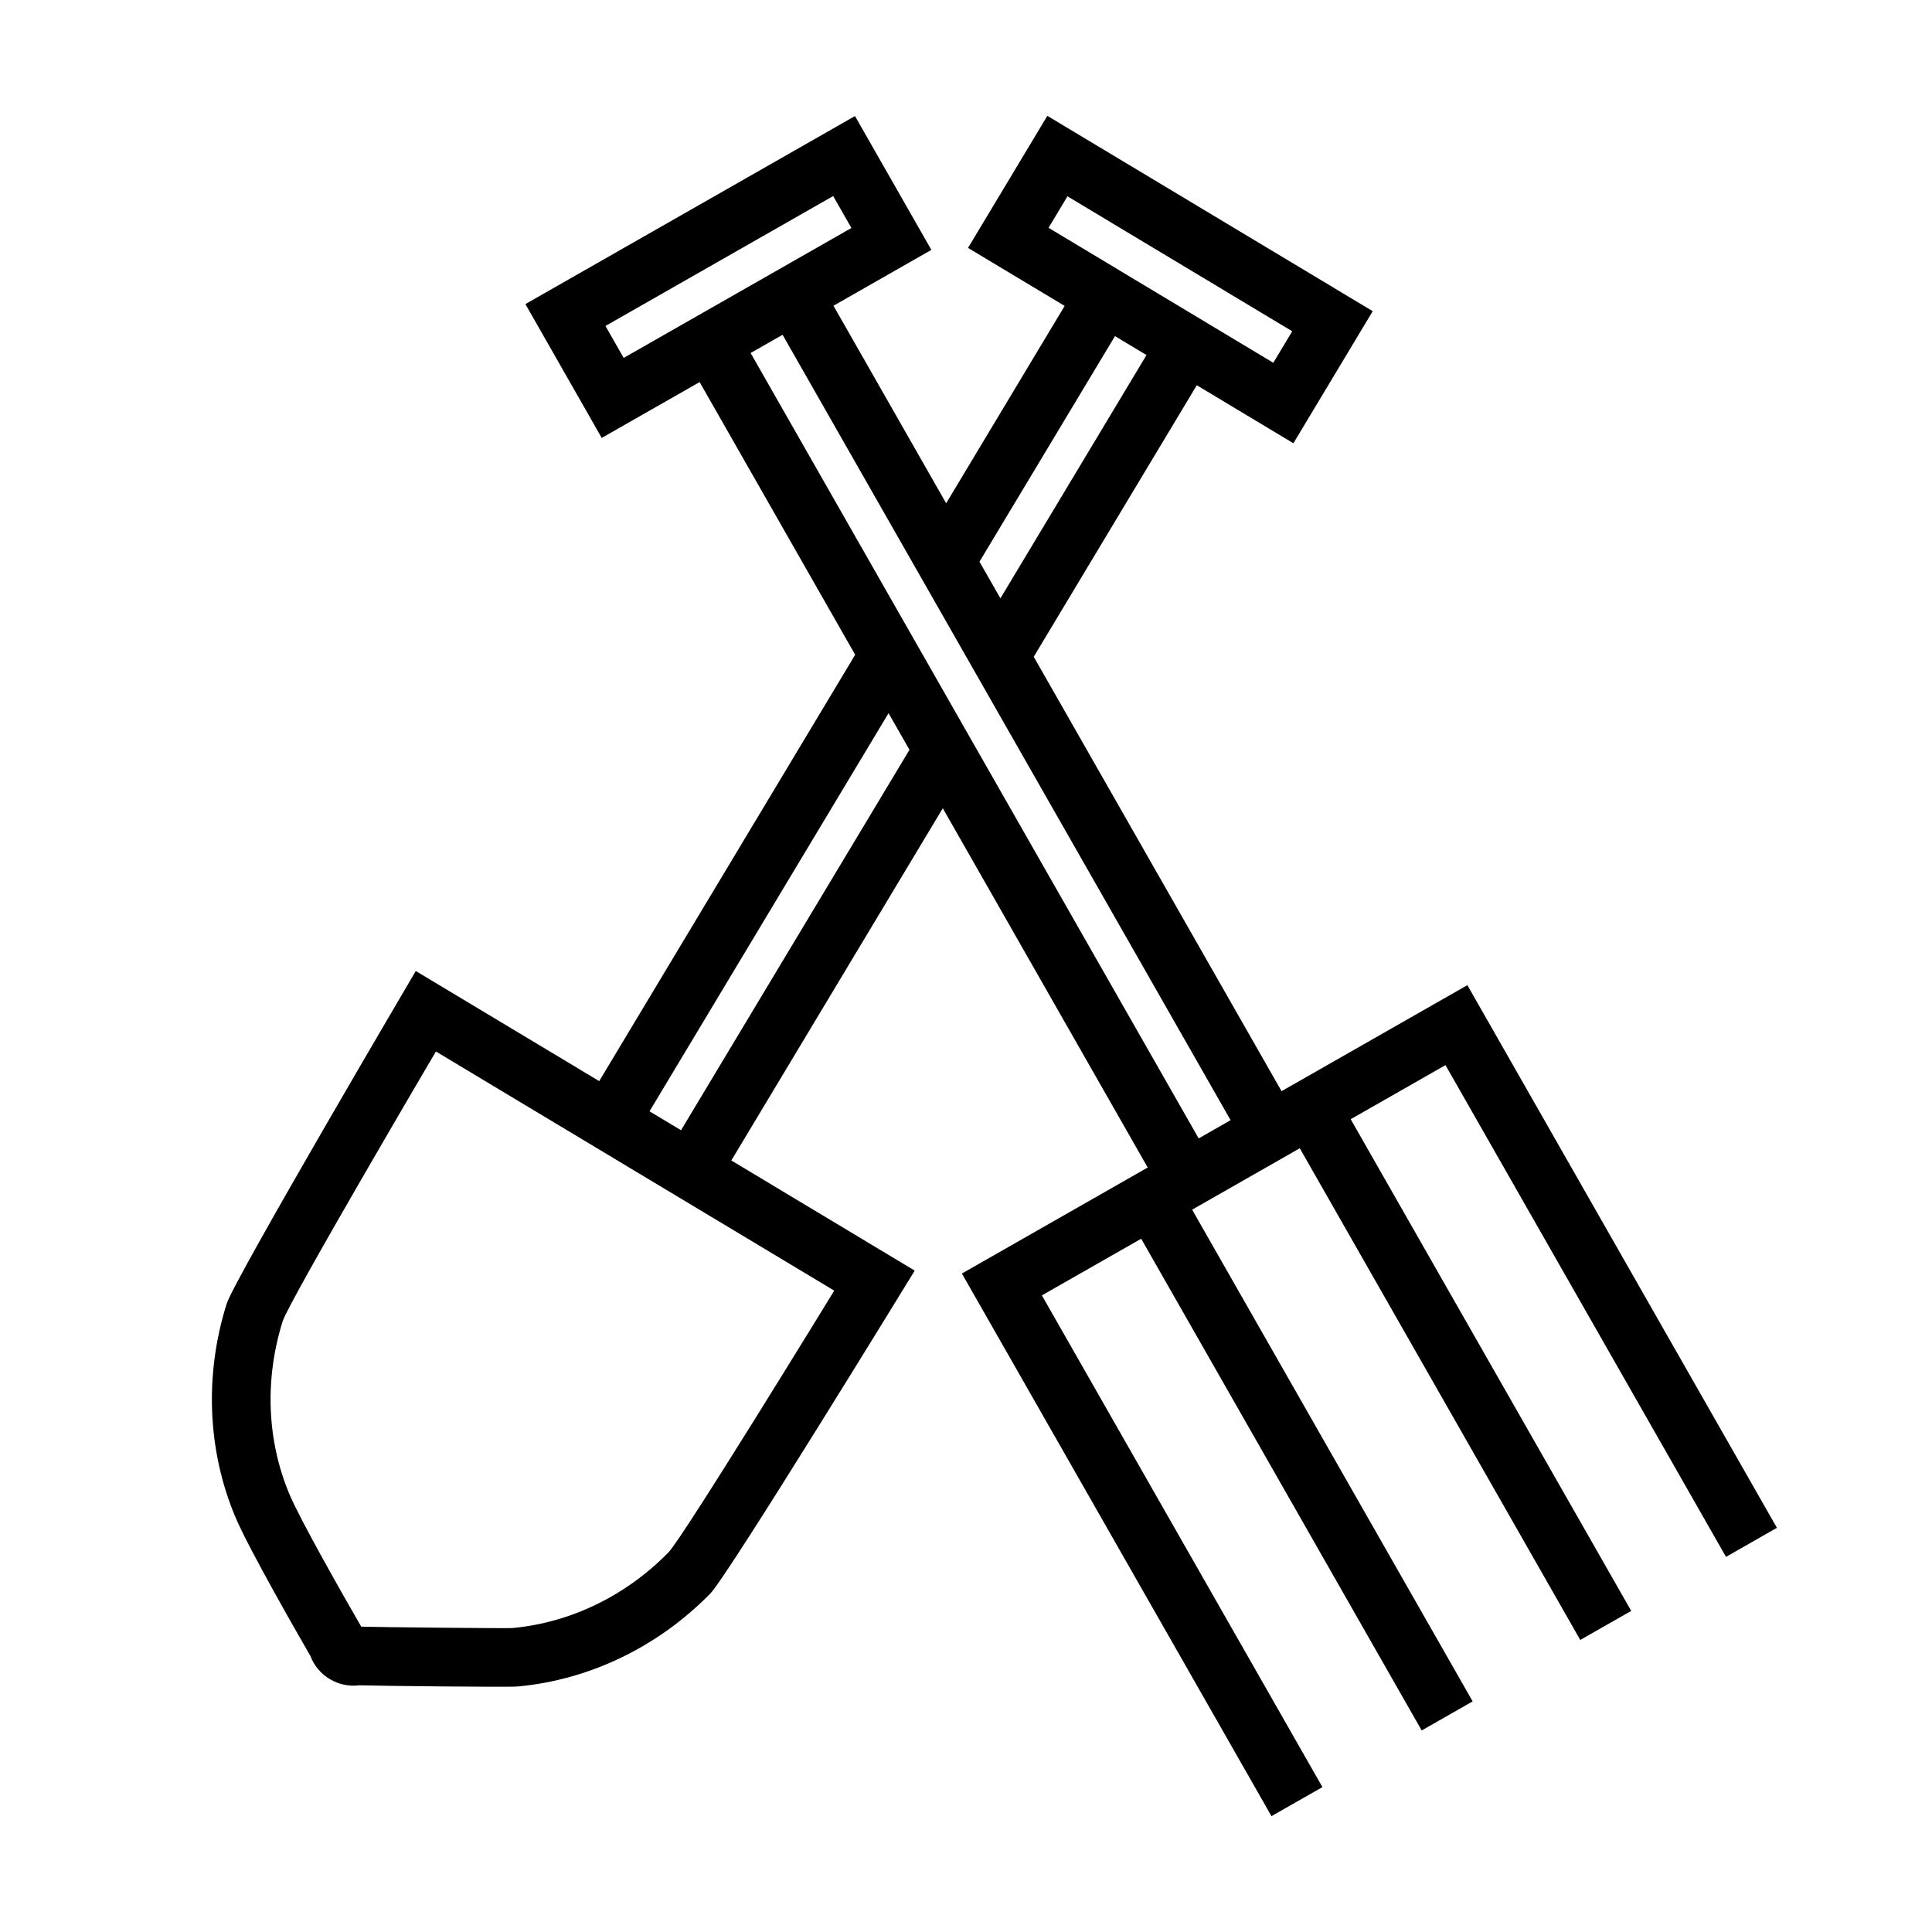
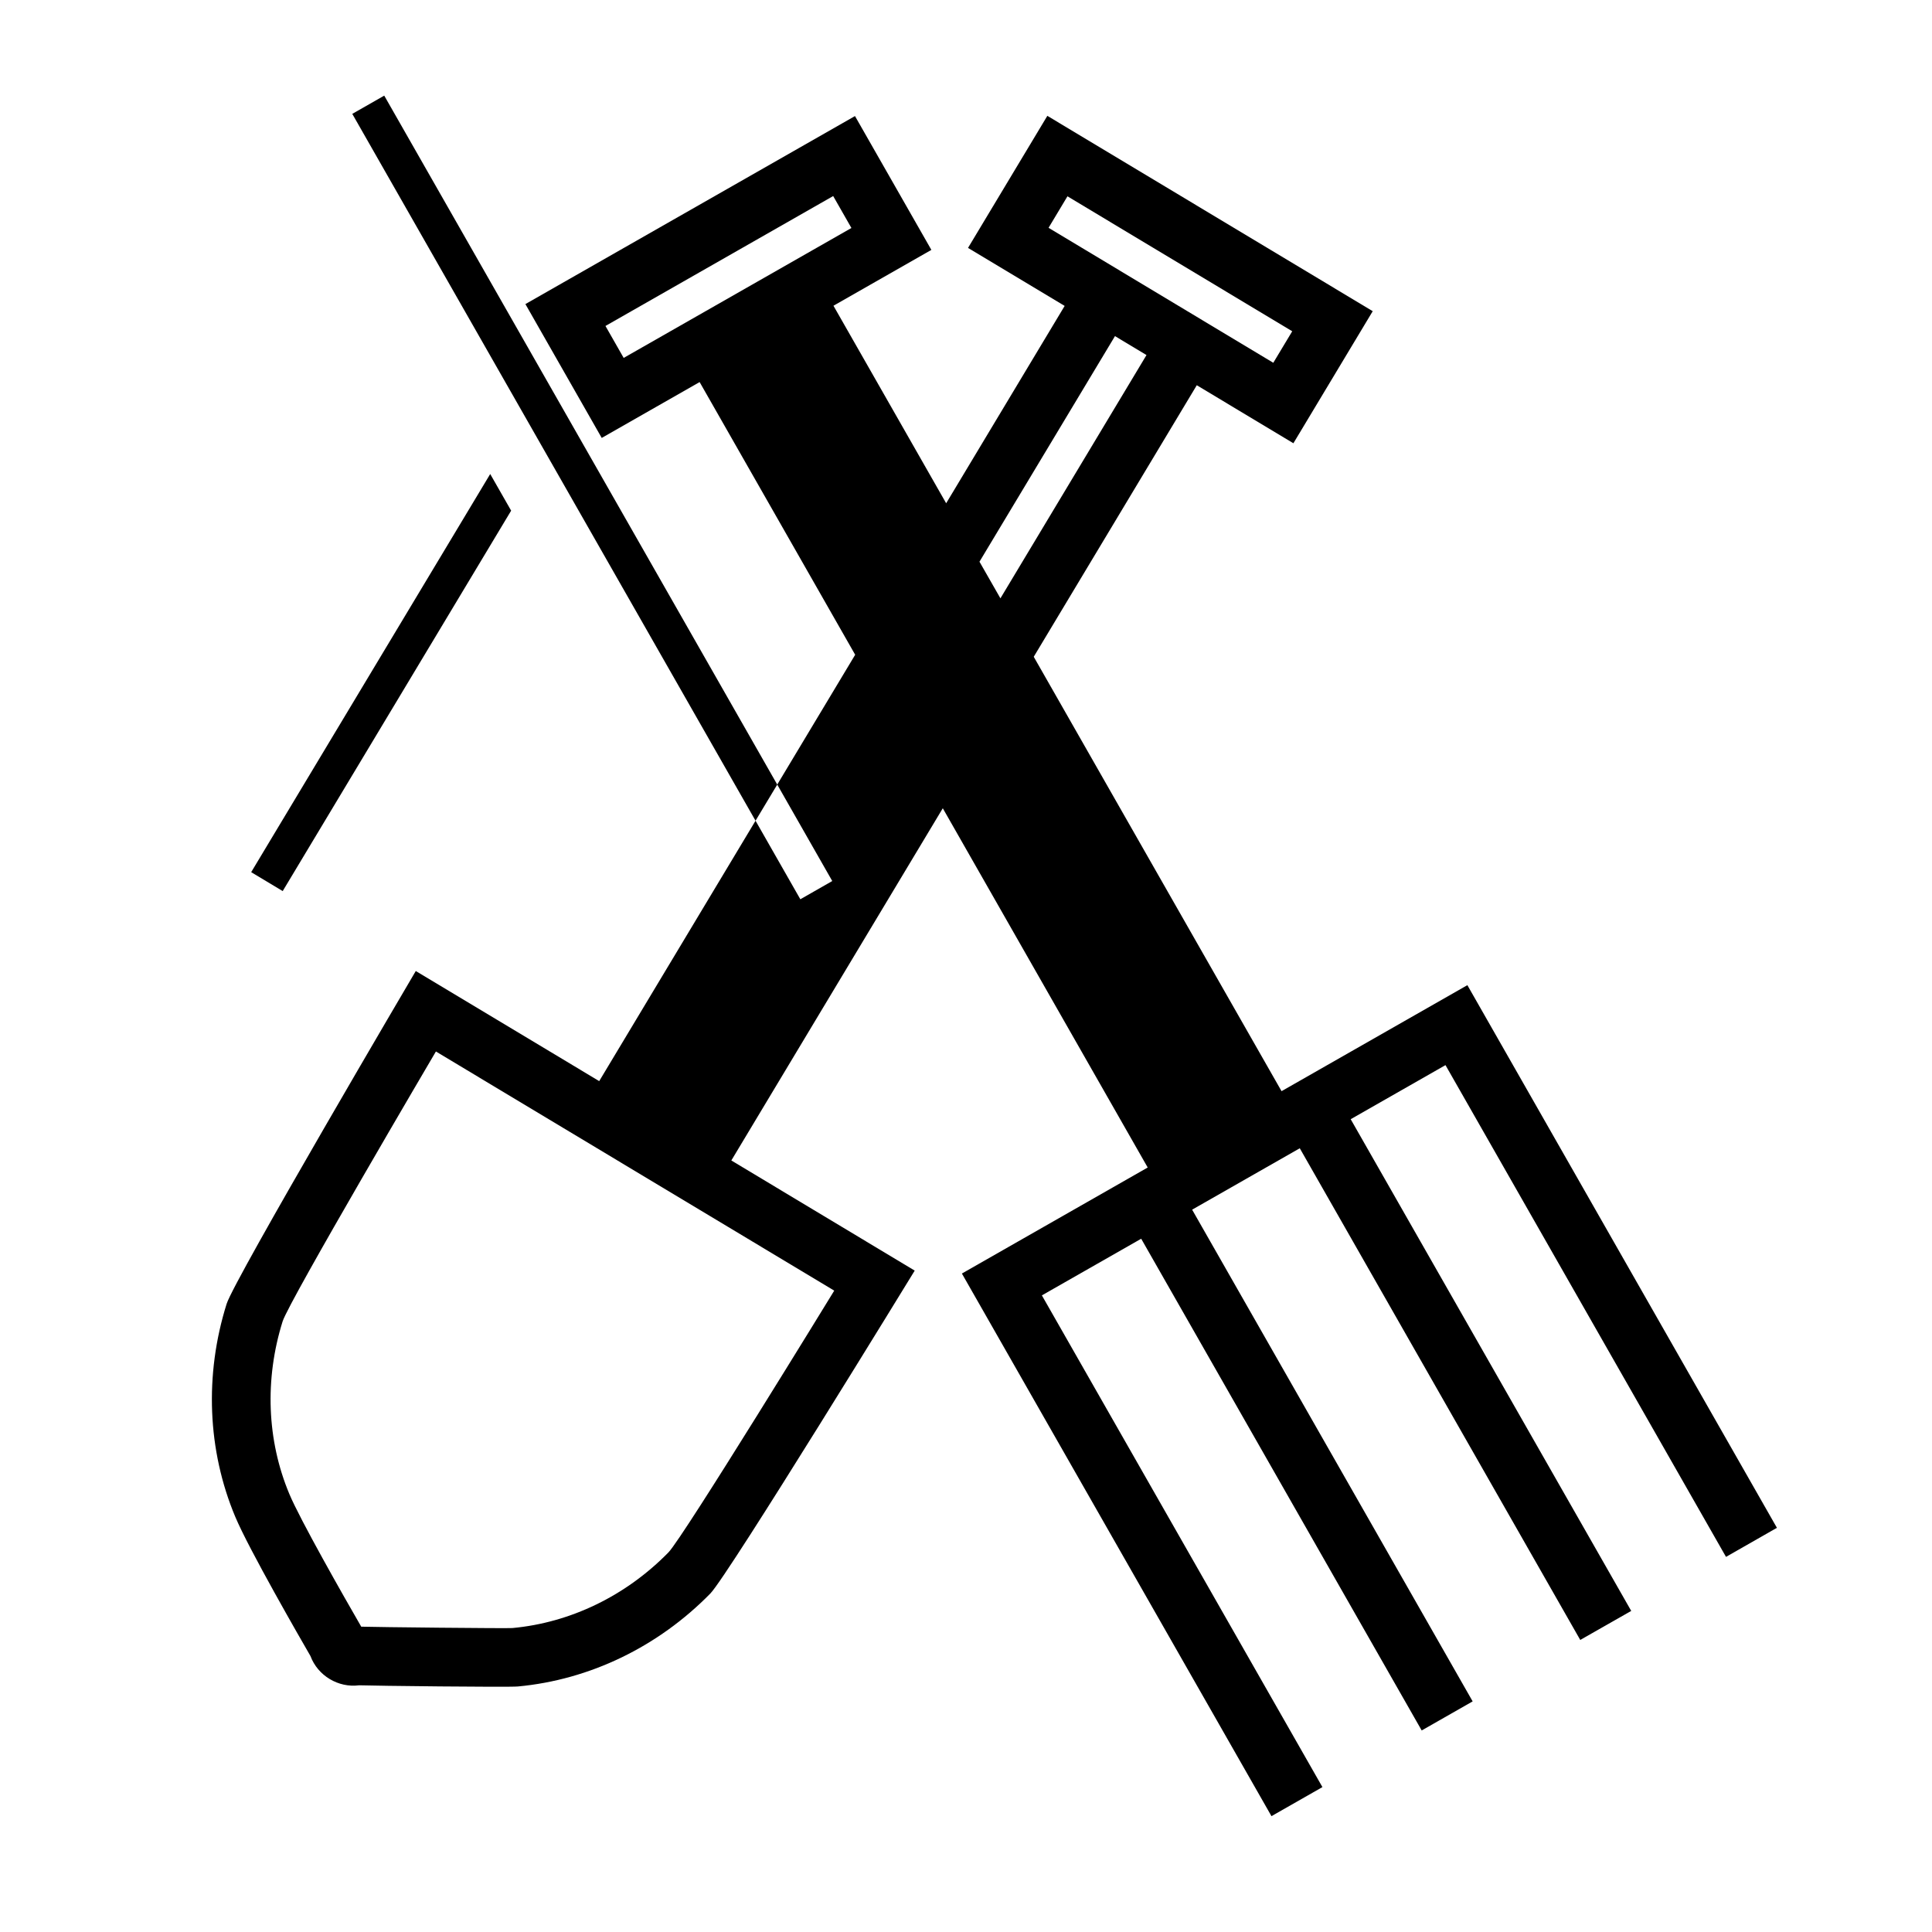
<svg xmlns="http://www.w3.org/2000/svg" fill="#000000" width="800px" height="800px" version="1.1" viewBox="144 144 512 512">
-   <path d="m601.41 556.59 13.492-7.703-82.031-143.81-49.246 28.094-65.672-115.12 43.207-71.961 25.605 15.375 21.023-35-86.23-51.77-21.02 35 25.609 15.375-31.402 52.301-29.867-52.348 25.945-14.801-20.242-35.465-87.344 49.828 20.227 35.469 25.945-14.801 41.223 72.262-67.836 112.99-48.609-29.18s-48.059 81.633-50.125 88.203c-5.91 18.812-5.094 38.863 2.289 56.441 3.586 8.555 17.297 32.352 19.922 36.891 1.926 5.18 7.344 8.484 12.906 7.758 3.672 0.137 39.477 0.551 42.055 0.312 19.062-1.762 37.18-10.516 51.016-24.641 4.75-4.852 54.16-85.57 54.16-85.57l-48.598-29.188 56.039-93.336 54.305 95.203-49.242 28.098 82.039 143.8 13.504-7.699-74.348-130.31 26.32-15.012 74.336 130.31 13.504-7.703-74.34-130.31 28.527-16.273 74.328 130.3 13.508-7.691-74.344-130.31 25.121-14.332zm-179.53-352.22 5.008-8.348 59.566 35.766-5.019 8.352zm17.602 28.703 8.352 5.019-38.711 64.473-5.551-9.707zm-130.2 5.777-4.828-8.465 60.348-34.43 4.832 8.465zm55.801 247.18s-40.027 65.383-43.938 69.371c-11.266 11.508-25.953 18.625-41.348 20.047-1.426 0.125-36.535-0.242-40.066-0.363-4.707-8.133-16.227-28.395-19.043-35.141-5.961-14.199-6.594-30.449-1.789-45.77 1.699-5.394 40.621-71.52 40.621-71.52zm-40.602-42.508-0.359-0.215-7.992-4.801 63.344-105.51 5.547 9.707zm137.18 2.168-118.74-208.14 8.469-4.832 118.73 208.14z" />
+   <path d="m601.41 556.59 13.492-7.703-82.031-143.81-49.246 28.094-65.672-115.12 43.207-71.961 25.605 15.375 21.023-35-86.23-51.77-21.02 35 25.609 15.375-31.402 52.301-29.867-52.348 25.945-14.801-20.242-35.465-87.344 49.828 20.227 35.469 25.945-14.801 41.223 72.262-67.836 112.99-48.609-29.18s-48.059 81.633-50.125 88.203c-5.91 18.812-5.094 38.863 2.289 56.441 3.586 8.555 17.297 32.352 19.922 36.891 1.926 5.18 7.344 8.484 12.906 7.758 3.672 0.137 39.477 0.551 42.055 0.312 19.062-1.762 37.18-10.516 51.016-24.641 4.75-4.852 54.16-85.57 54.16-85.57l-48.598-29.188 56.039-93.336 54.305 95.203-49.242 28.098 82.039 143.8 13.504-7.699-74.348-130.31 26.32-15.012 74.336 130.31 13.504-7.703-74.34-130.31 28.527-16.273 74.328 130.3 13.508-7.691-74.344-130.31 25.121-14.332zm-179.53-352.22 5.008-8.348 59.566 35.766-5.019 8.352zm17.602 28.703 8.352 5.019-38.711 64.473-5.551-9.707zm-130.2 5.777-4.828-8.465 60.348-34.43 4.832 8.465zm55.801 247.18s-40.027 65.383-43.938 69.371c-11.266 11.508-25.953 18.625-41.348 20.047-1.426 0.125-36.535-0.242-40.066-0.363-4.707-8.133-16.227-28.395-19.043-35.141-5.961-14.199-6.594-30.449-1.789-45.77 1.699-5.394 40.621-71.52 40.621-71.52m-40.602-42.508-0.359-0.215-7.992-4.801 63.344-105.51 5.547 9.707zm137.18 2.168-118.74-208.14 8.469-4.832 118.73 208.14z" />
</svg>